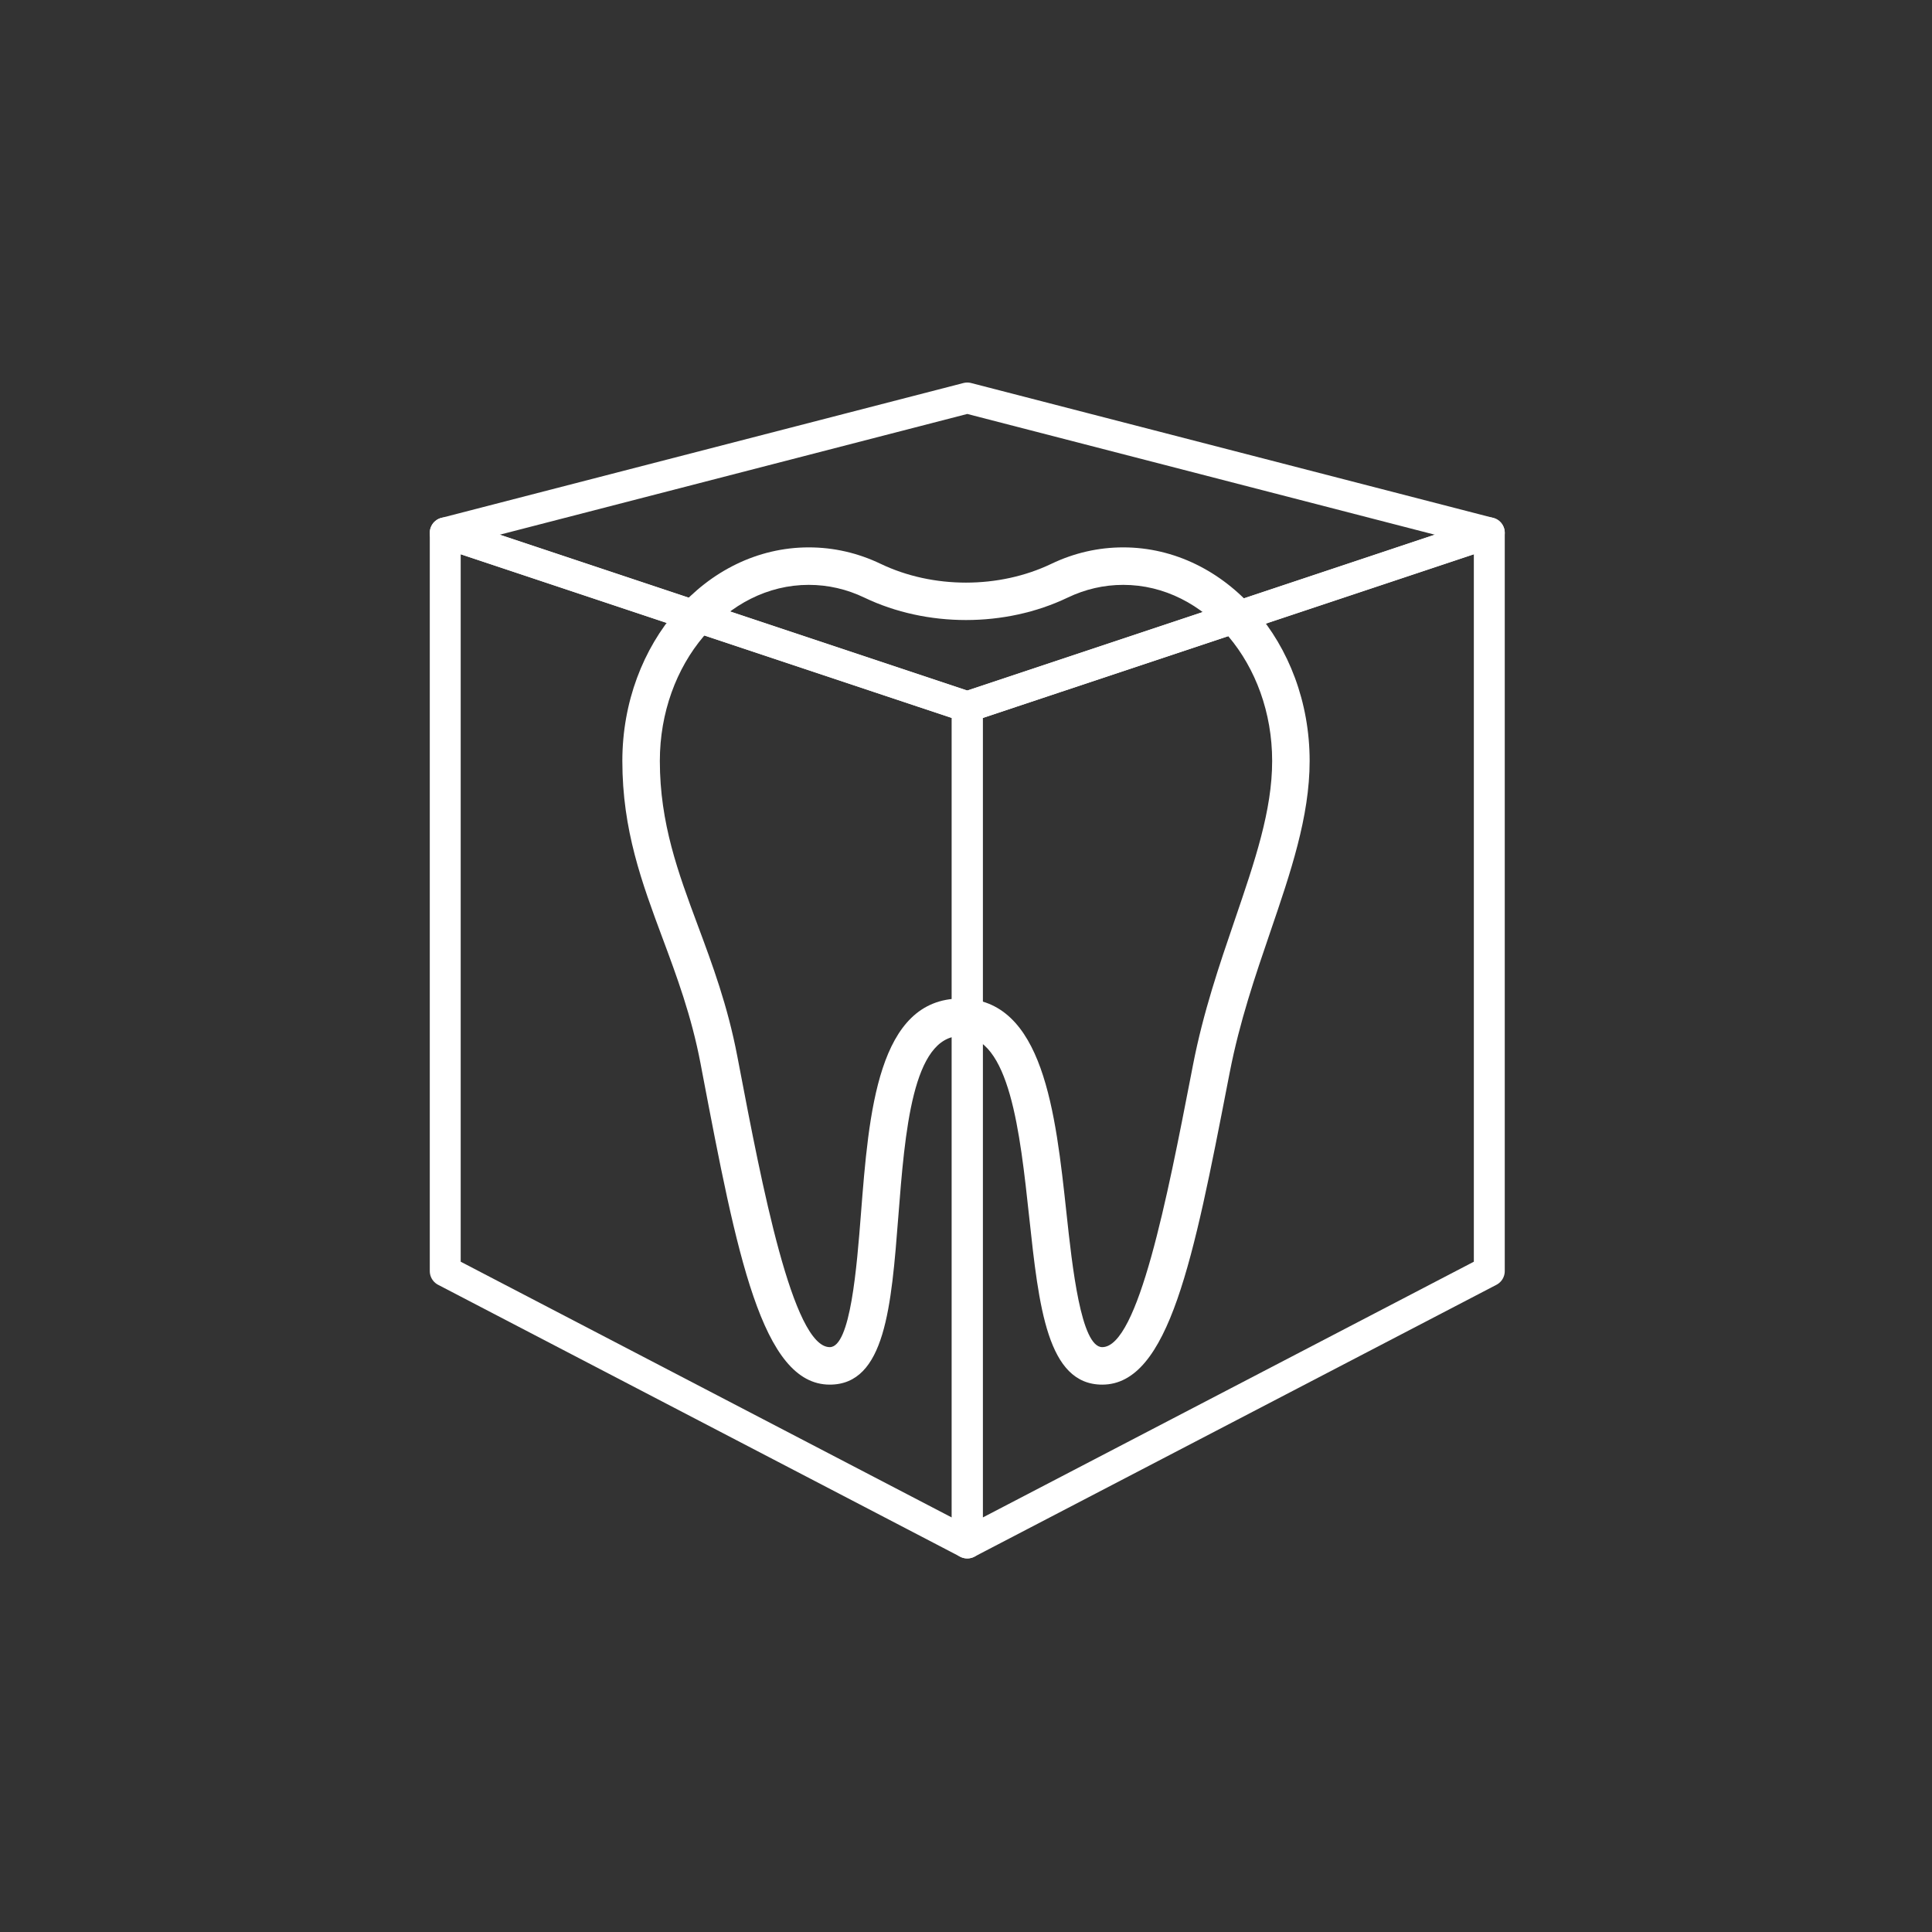
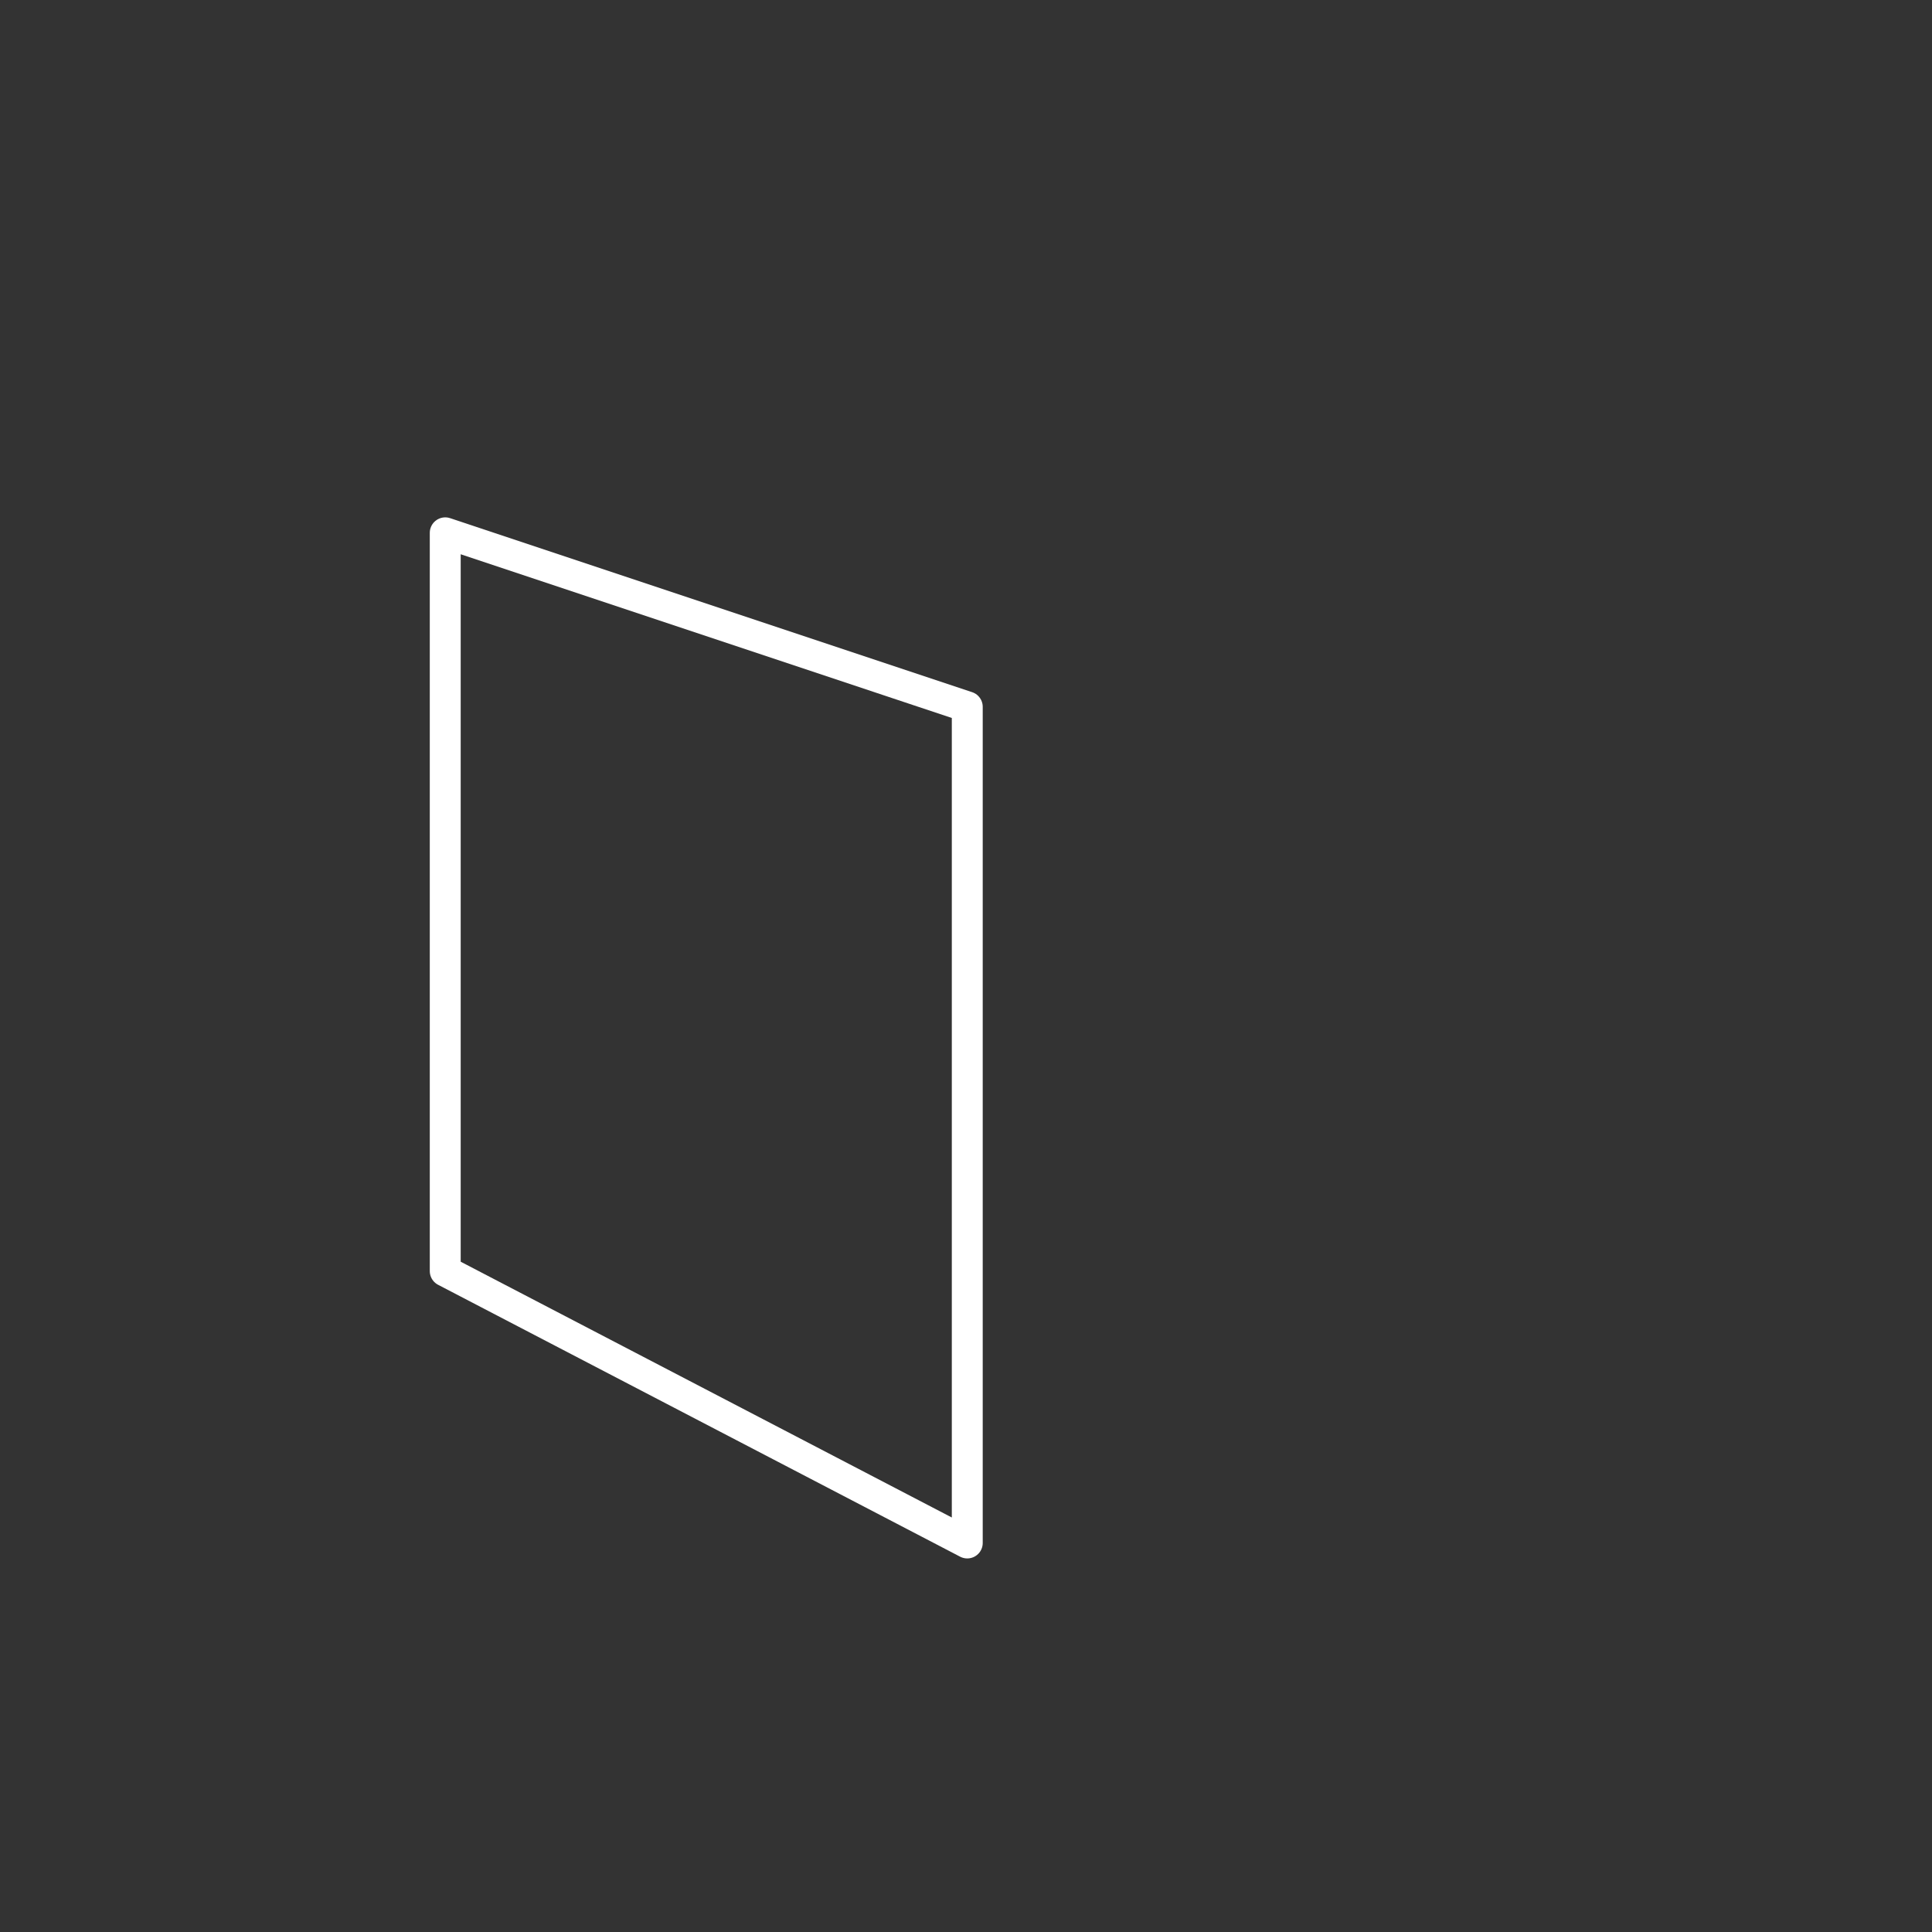
<svg xmlns="http://www.w3.org/2000/svg" id="Ebene_1" viewBox="0 0 500 500">
  <rect x="0" y="0" width="500" height="500" fill="#333333" stroke="none" />
  <defs>
    <style>.cls-1{fill:none;stroke:#fff;stroke-linecap:round;stroke-linejoin:round;stroke-width:8px;}.cls-2{fill:#fff;stroke-width:0px;}</style>
  </defs>
  <g id="_Ästhetik">
-     <path class="cls-2" d="m171.467,242.799c3.676,9.879,7.478,20.093,9.822,32.385l.448,2.362c8.95,46.906,15.412,80.794,33.003,80.794,14.358,0,15.924-20.149,17.743-43.476,1.711-21.912,3.645-46.741,16.164-46.741,12.652,0,15.336,24.905,17.711,46.887,2.508,23.251,4.675,43.331,18.899,43.331,17.294,0,23.674-32.82,32.498-78.254l.505-2.578c2.546-13.087,6.582-24.906,10.492-36.338,5.237-15.324,10.182-29.795,10.182-44.241,0-30.47-21.64-55.269-48.245-55.269-6.443,0-12.696,1.434-18.589,4.251-13.543,6.493-30.66,6.493-44.203,0-5.893-2.817-12.146-4.251-18.589-4.251-26.605,0-48.245,24.798-48.245,55.269,0,17.907,5.053,31.488,10.403,45.87l0.0 0Zm37.842-91.437c4.977,0,9.822,1.112,14.395,3.303,16.145,7.732,36.446,7.732,52.59,0,4.574-2.191,9.418-3.303,14.395-3.303,21.255,0,38.543,20.44,38.543,45.567,0,12.835-4.479,25.936-9.658,41.101-4.017,11.742-8.167,23.889-10.838,37.621l-.499,2.583c-6.095,31.367-13.681,70.403-22.979,70.403-5.515,0-7.763-20.863-9.254-34.671-2.811-26.036-5.994-55.546-27.356-55.546-21.495,0-23.801,29.593-25.834,55.685-1.074,13.751-2.691,34.532-8.073,34.532-9.563,0-17.604-42.143-23.472-72.911l-.455-2.362c-2.495-13.087-6.436-23.693-10.258-33.951-5.034-13.536-9.791-26.321-9.791-42.485,0-25.126,17.288-45.567,38.543-45.567v-0Z" />
-   </g>
-   <polygon class="cls-1" points="385.43 137.894 250.329 182.928 250.329 399.321 385.43 328.956 385.43 137.894" />
+     </g>
  <polygon class="cls-1" points="115.228 137.894 250.329 182.928 250.329 399.321 115.228 328.956 115.228 137.894" />
-   <polygon class="cls-1" points="250.329 103 385.43 137.894 250.329 182.928 115.228 137.894 250.329 103" />
</svg>